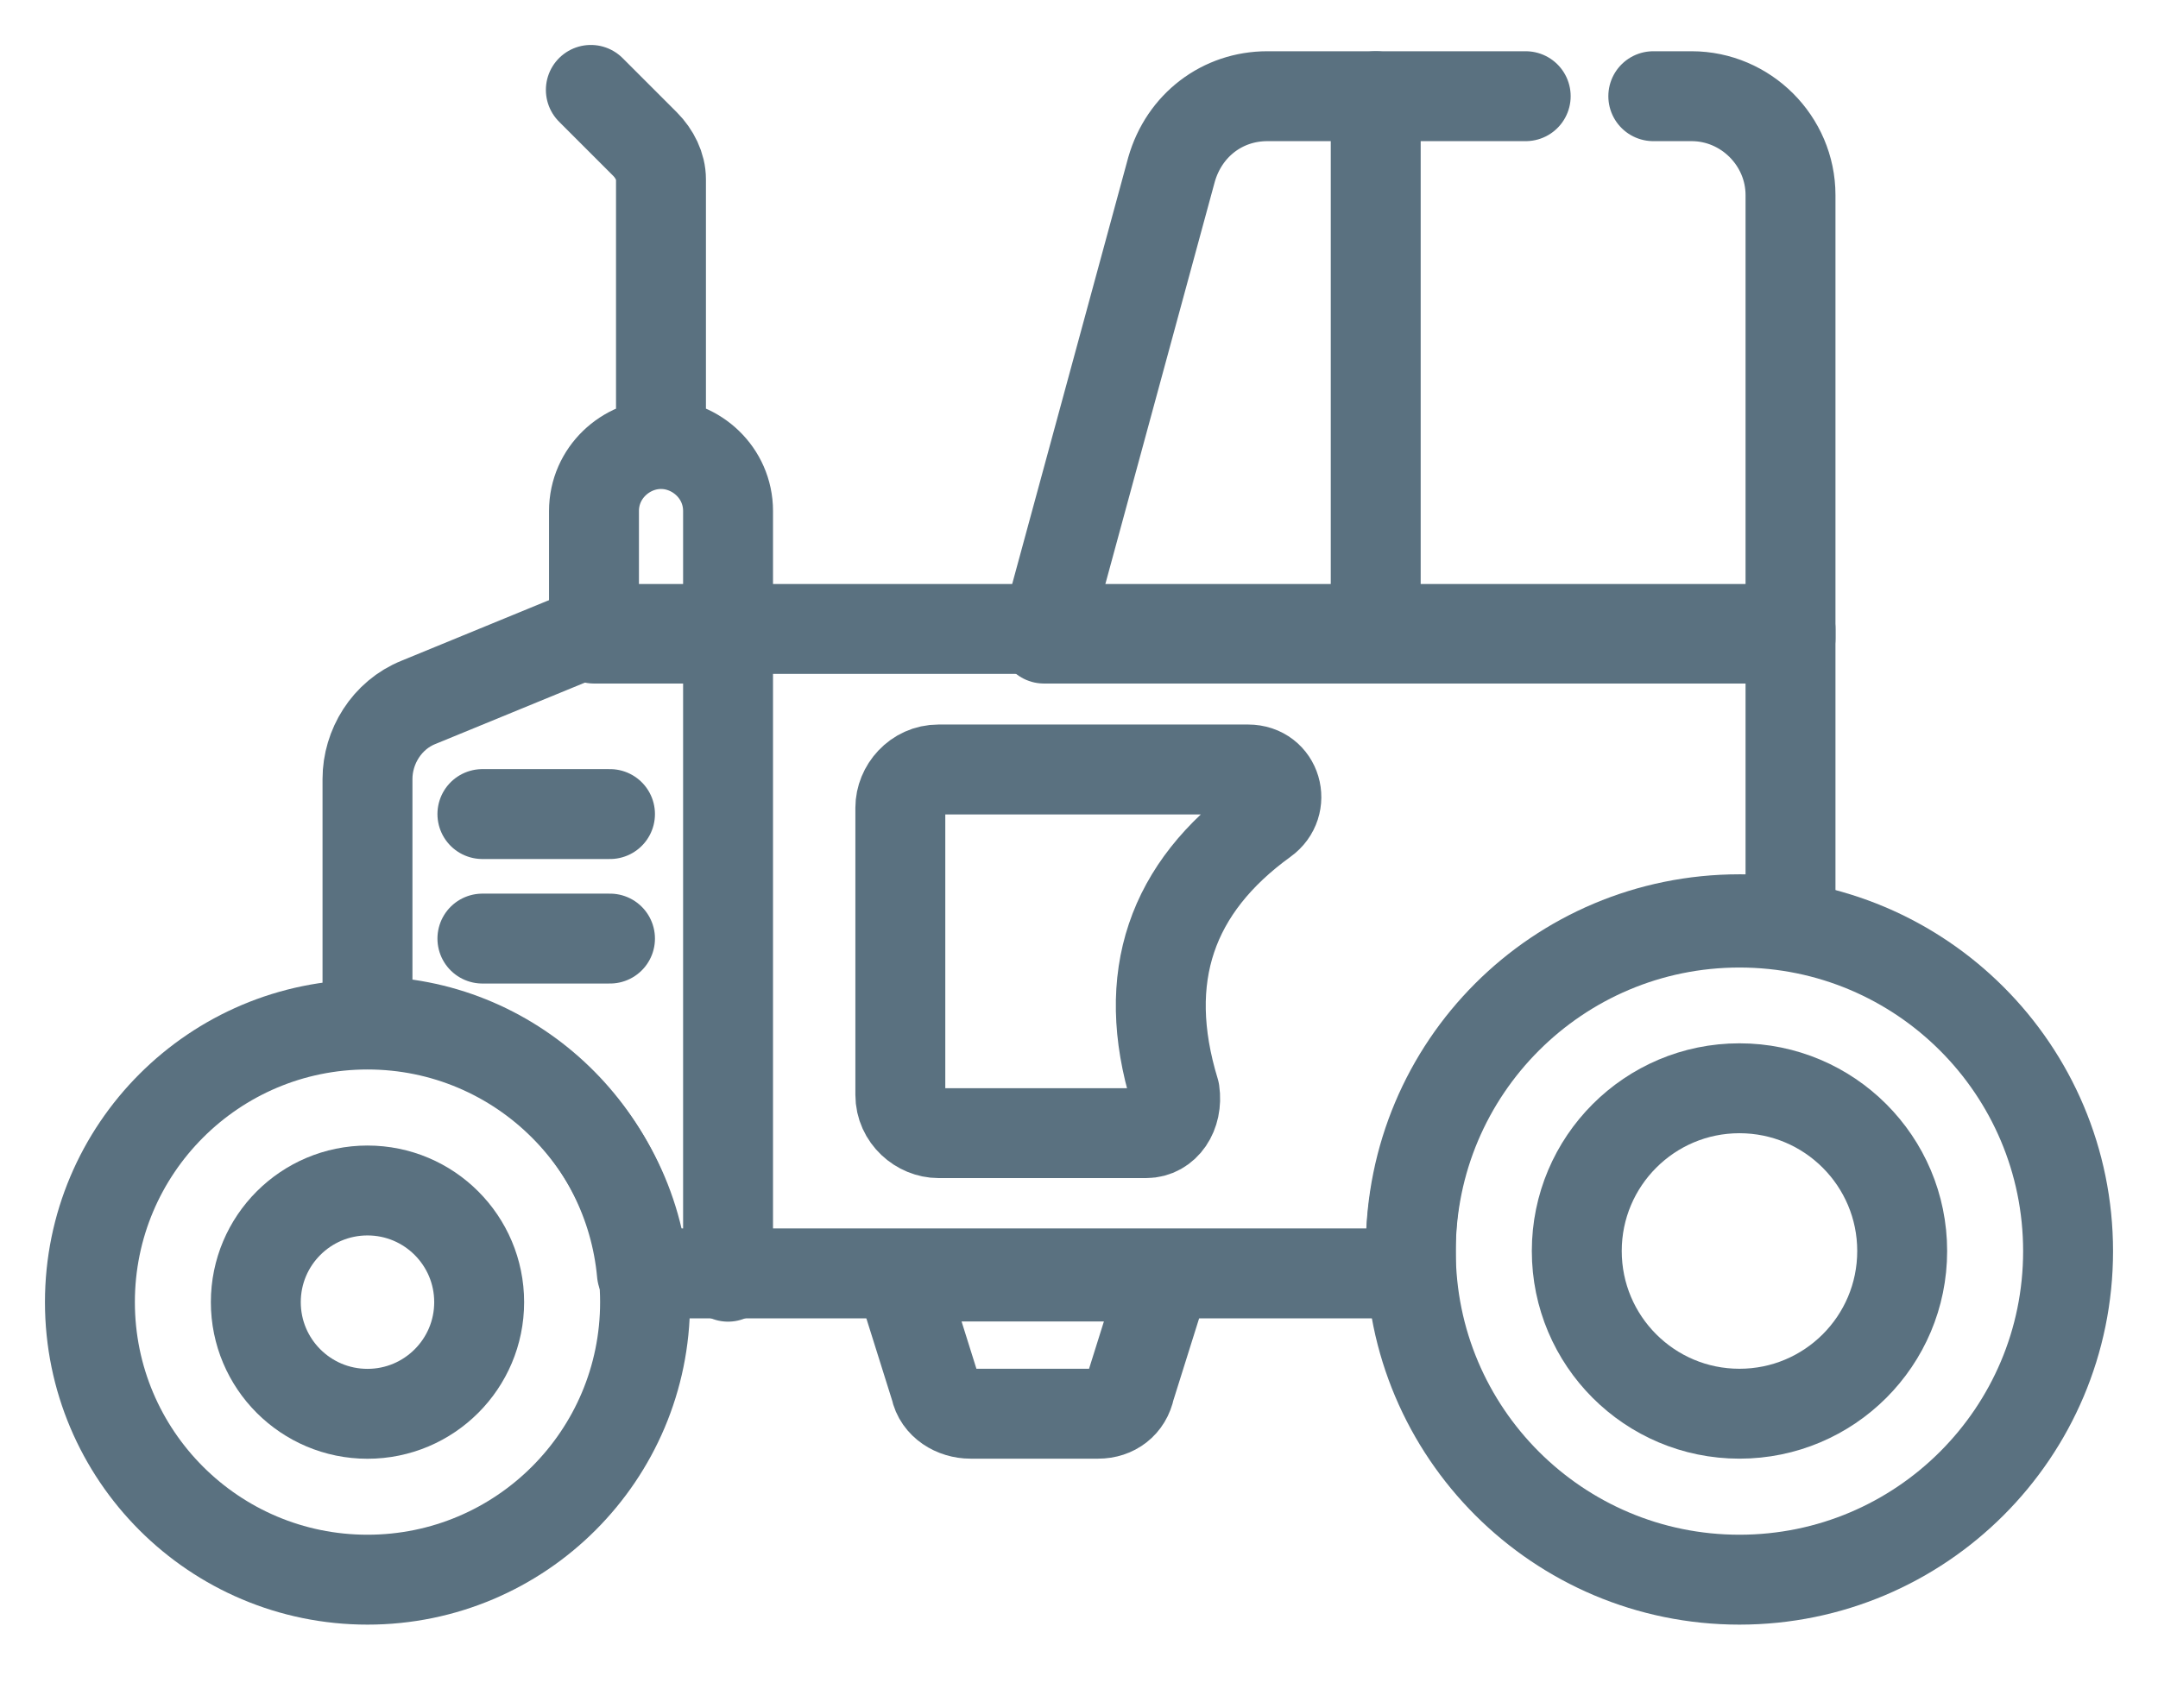
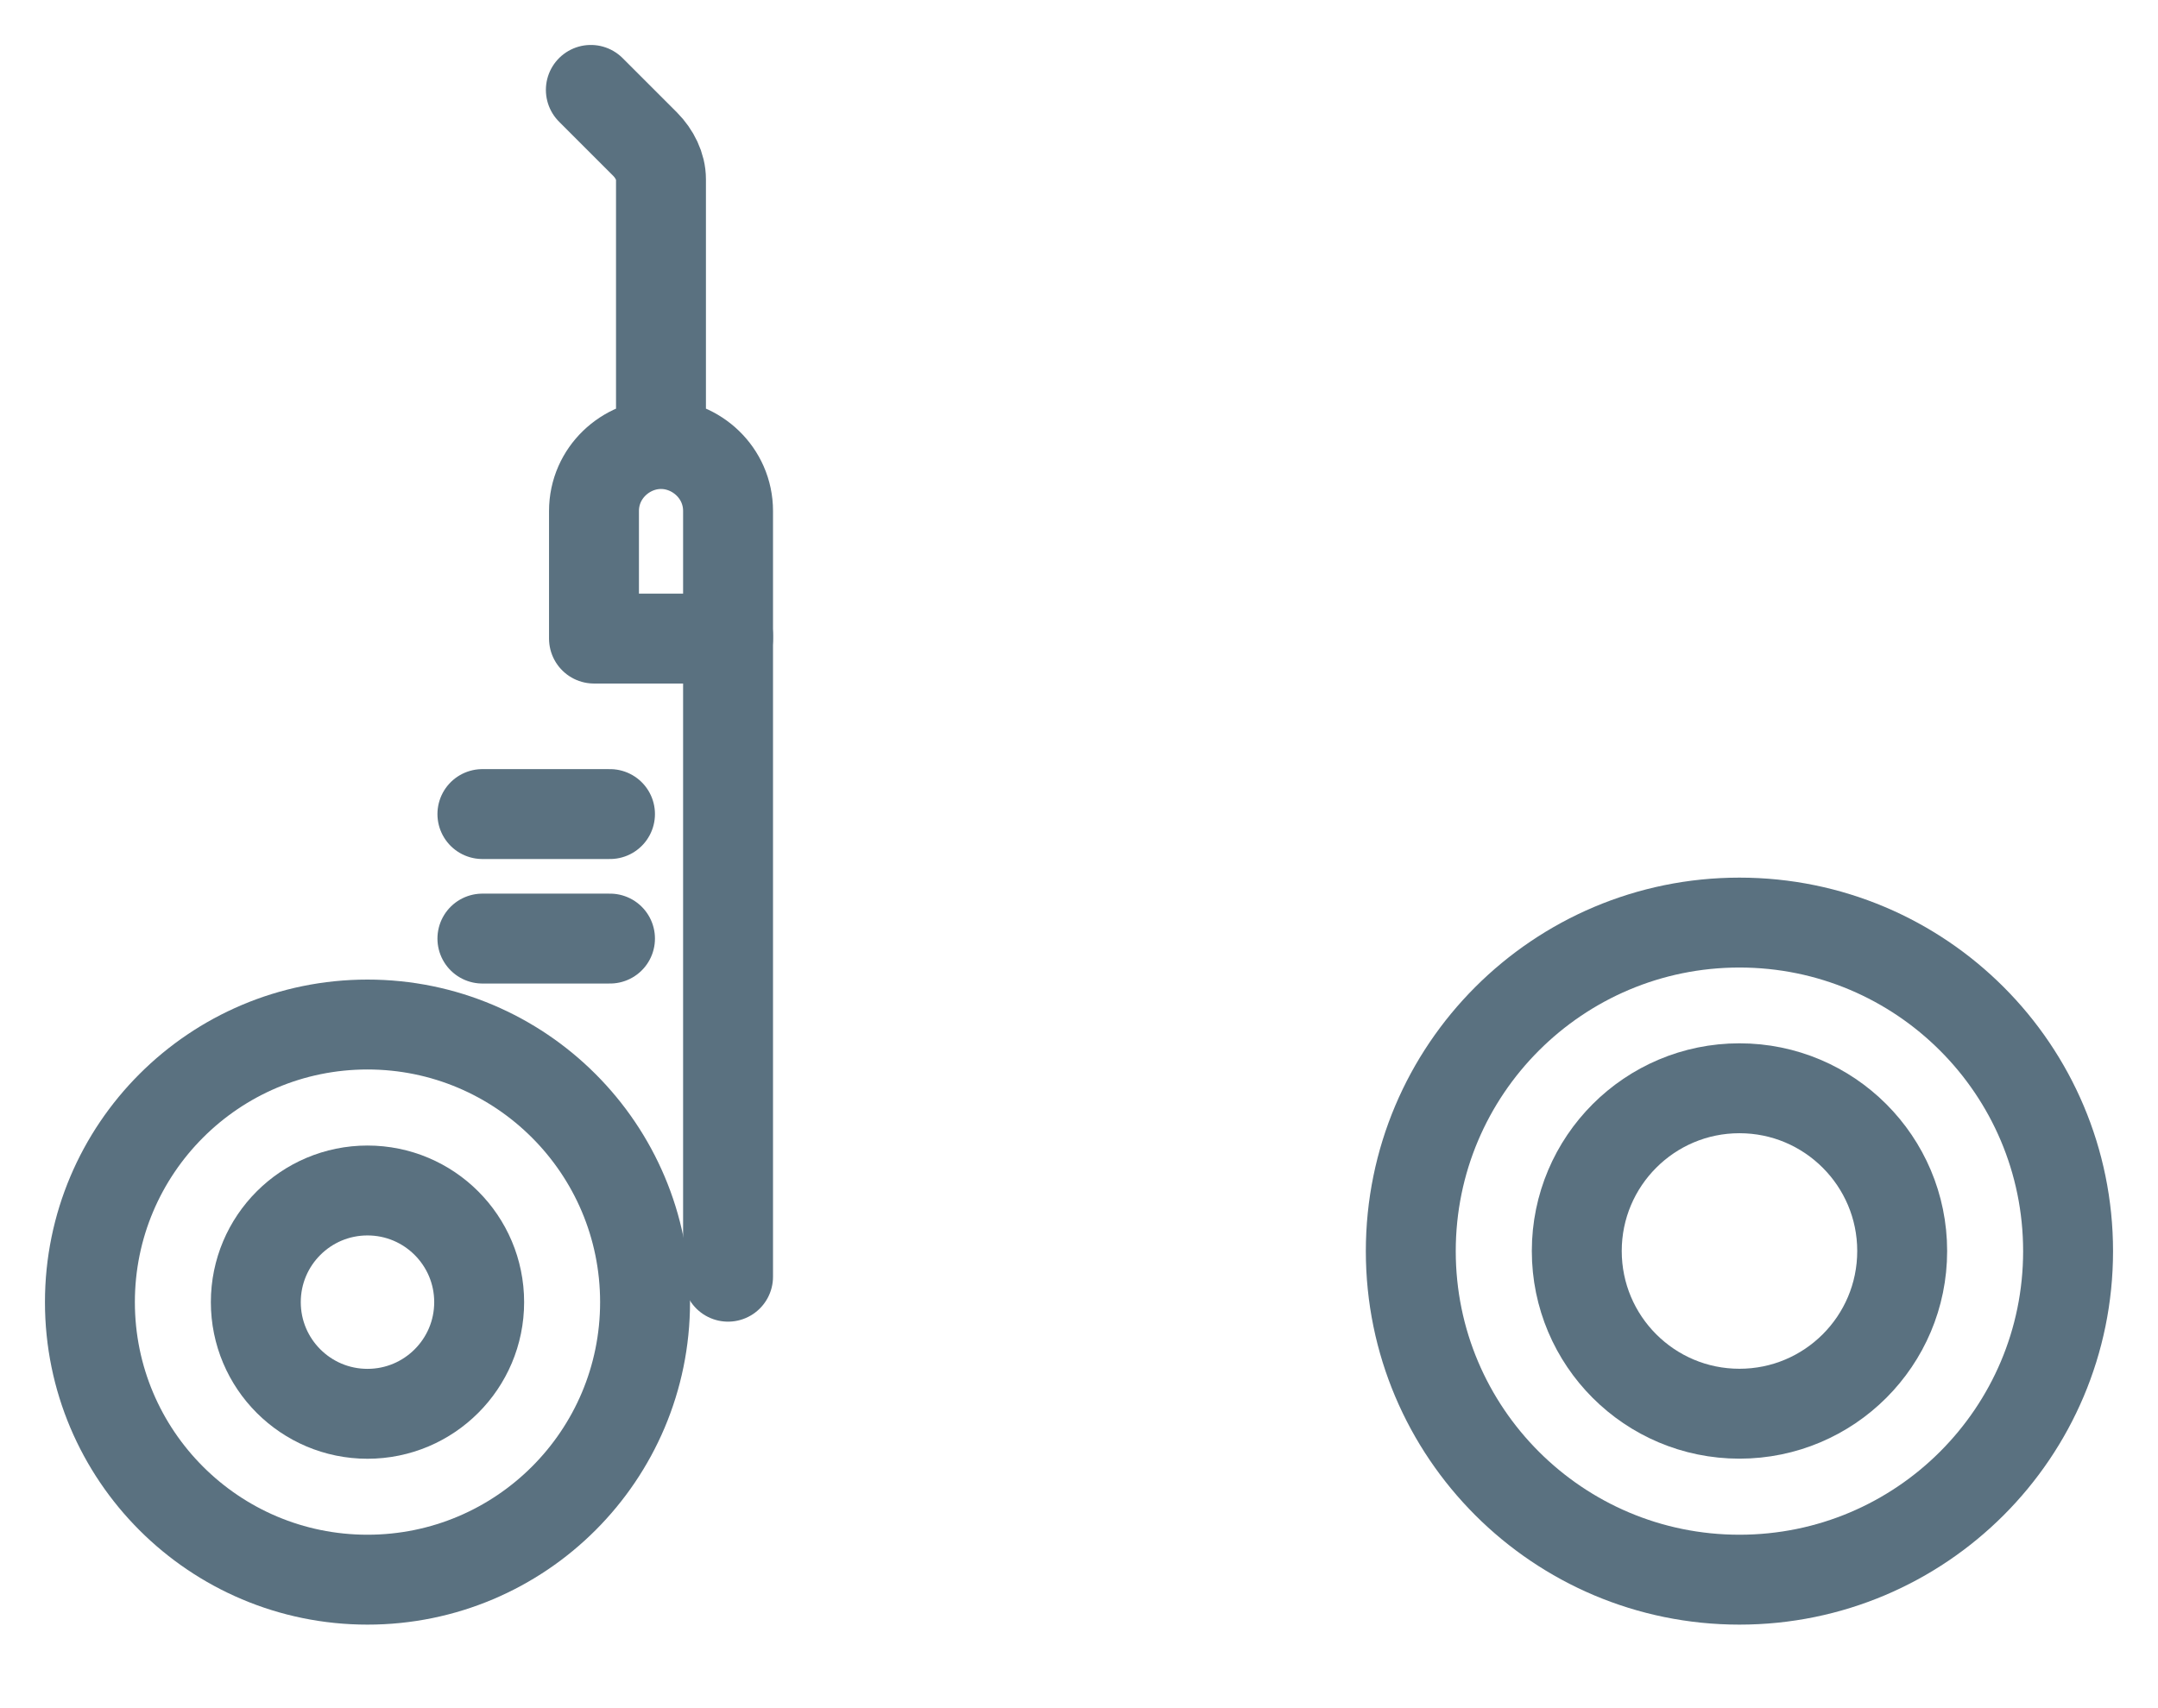
<svg xmlns="http://www.w3.org/2000/svg" width="24" height="19" viewBox="0 0 24 19" fill="none">
-   <path d="M19.913 7.067V10.261C19.735 10.225 19.522 10.225 19.345 10.225C17.322 10.225 15.69 11.857 15.69 13.88C15.69 13.986 15.69 14.093 15.69 14.164H7.139C6.997 12.602 5.684 11.361 4.087 11.361V8.664C4.087 8.309 4.3 7.954 4.655 7.812L6.642 6.996H19.913V7.067Z" stroke="#5A7180" stroke-miterlimit="10" stroke-linecap="round" stroke-linejoin="round" />
-   <path d="M12.745 12.604H10.438C10.226 12.604 10.013 12.426 10.013 12.178V8.984C10.013 8.771 10.19 8.559 10.438 8.559H13.88C14.2 8.559 14.306 8.949 14.058 9.126C13.029 9.871 12.674 10.865 13.064 12.143C13.1 12.391 12.958 12.604 12.745 12.604Z" stroke="#5A7180" stroke-miterlimit="10" stroke-linecap="round" stroke-linejoin="round" />
  <path d="M4.087 17.571C5.792 17.571 7.174 16.189 7.174 14.484C7.174 12.779 5.792 11.396 4.087 11.396C2.382 11.396 1 12.779 1 14.484C1 16.189 2.382 17.571 4.087 17.571Z" stroke="#5A7180" stroke-miterlimit="10" stroke-linecap="round" stroke-linejoin="round" />
  <path d="M4.087 15.726C4.773 15.726 5.329 15.17 5.329 14.484C5.329 13.798 4.773 13.242 4.087 13.242C3.401 13.242 2.845 13.798 2.845 14.484C2.845 15.17 3.401 15.726 4.087 15.726Z" stroke="#5A7180" stroke-miterlimit="10" stroke-linecap="round" stroke-linejoin="round" />
  <path d="M19.345 17.571C21.364 17.571 23 15.935 23 13.917C23 11.898 21.364 10.262 19.345 10.262C17.327 10.262 15.69 11.898 15.69 13.917C15.69 15.935 17.327 17.571 19.345 17.571Z" stroke="#5A7180" stroke-miterlimit="10" stroke-linecap="round" stroke-linejoin="round" />
  <path d="M19.345 15.725C20.345 15.725 21.155 14.915 21.155 13.915C21.155 12.916 20.345 12.105 19.345 12.105C18.346 12.105 17.536 12.916 17.536 13.915C17.536 14.915 18.346 15.725 19.345 15.725Z" stroke="#5A7180" stroke-miterlimit="10" stroke-linecap="round" stroke-linejoin="round" />
-   <path d="M18.387 1.07H18.813C19.416 1.07 19.913 1.567 19.913 2.17V7.103H11.61L13.029 1.886C13.171 1.39 13.597 1.07 14.094 1.07H16.968" stroke="#5A7180" stroke-miterlimit="10" stroke-linecap="round" stroke-linejoin="round" />
-   <path d="M15.3 1.07V7.067" stroke="#5A7180" stroke-miterlimit="10" stroke-linecap="round" stroke-linejoin="round" />
  <path d="M7.351 4.939V1.994C7.351 1.852 7.28 1.71 7.174 1.603L6.571 1M7.351 4.939C6.961 4.939 6.606 5.258 6.606 5.684V7.103H8.097V5.684C8.097 5.258 7.742 4.939 7.351 4.939Z" stroke="#5A7180" stroke-miterlimit="10" stroke-linecap="round" stroke-linejoin="round" />
  <path d="M5.365 9.055H6.784" stroke="#5A7180" stroke-miterlimit="10" stroke-linecap="round" stroke-linejoin="round" />
  <path d="M5.365 10.44H6.784" stroke="#5A7180" stroke-miterlimit="10" stroke-linecap="round" stroke-linejoin="round" />
  <path d="M8.097 7.068V14.201" stroke="#5A7180" stroke-miterlimit="10" stroke-linecap="round" stroke-linejoin="round" />
-   <path d="M12.213 15.725H10.793C10.616 15.725 10.438 15.619 10.403 15.441L10.013 14.199H12.958L12.568 15.441C12.532 15.619 12.39 15.725 12.213 15.725Z" stroke="#5A7180" stroke-miterlimit="10" stroke-linecap="round" stroke-linejoin="round" />
</svg>